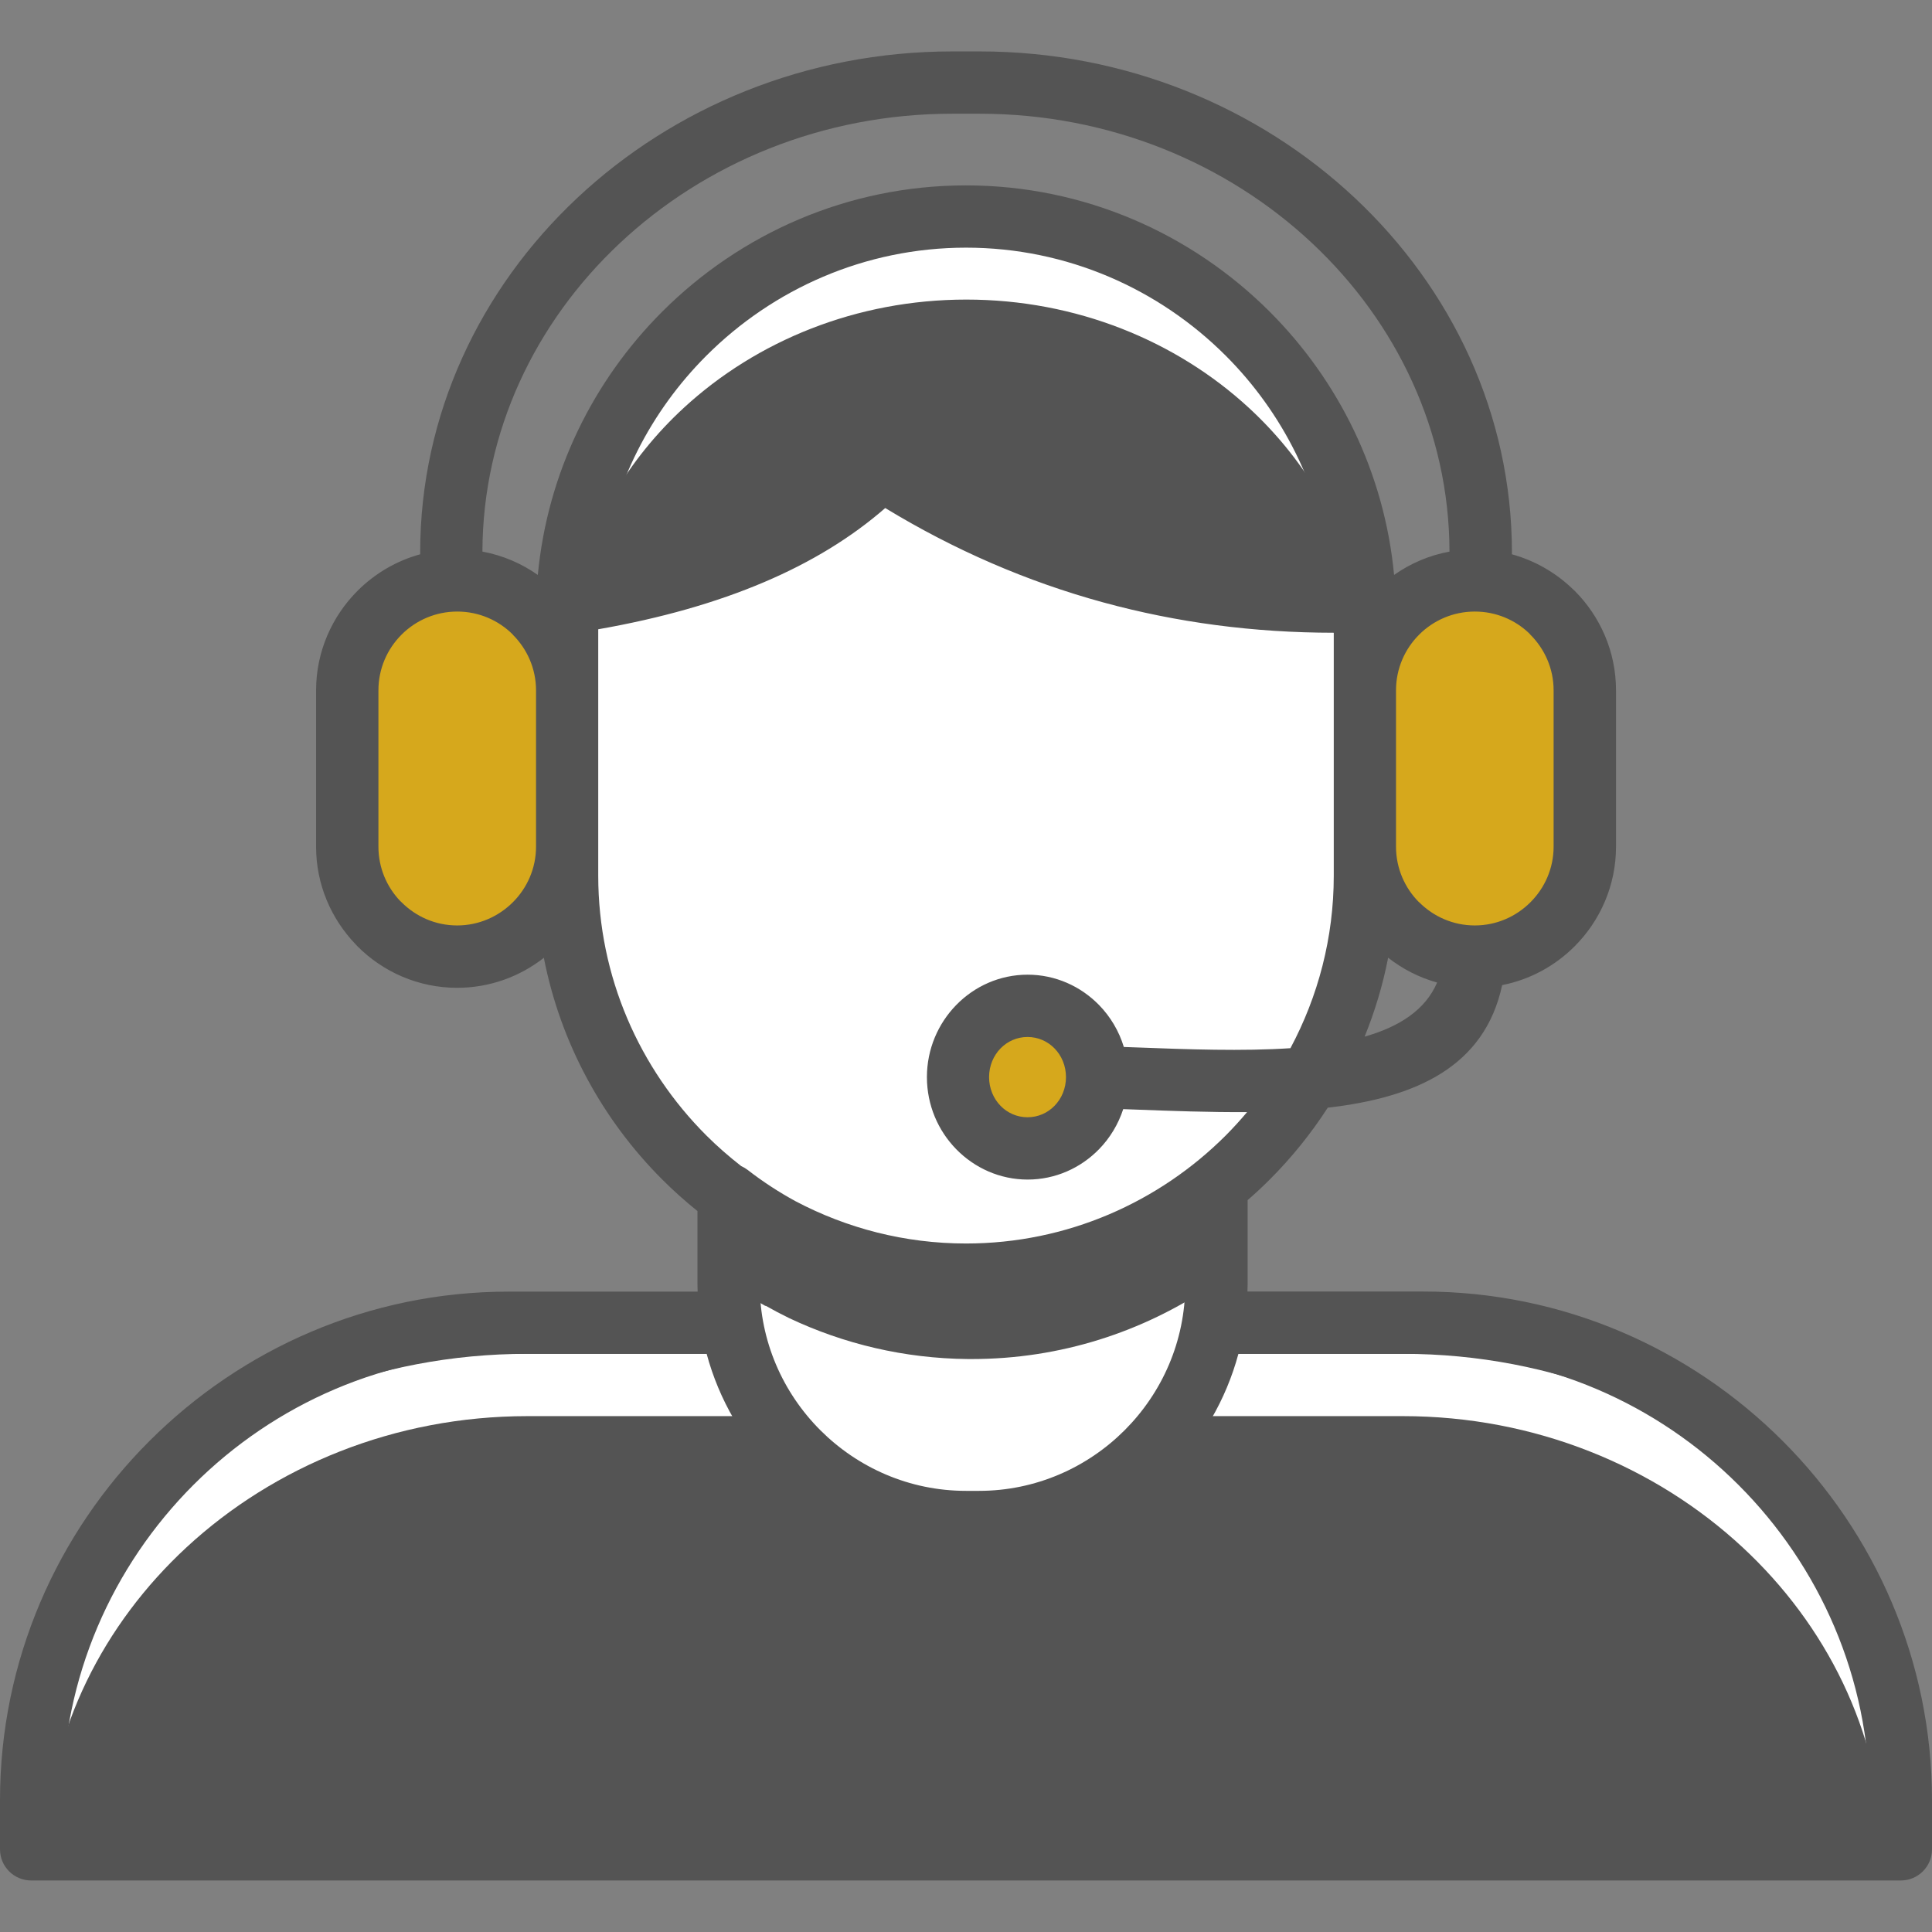
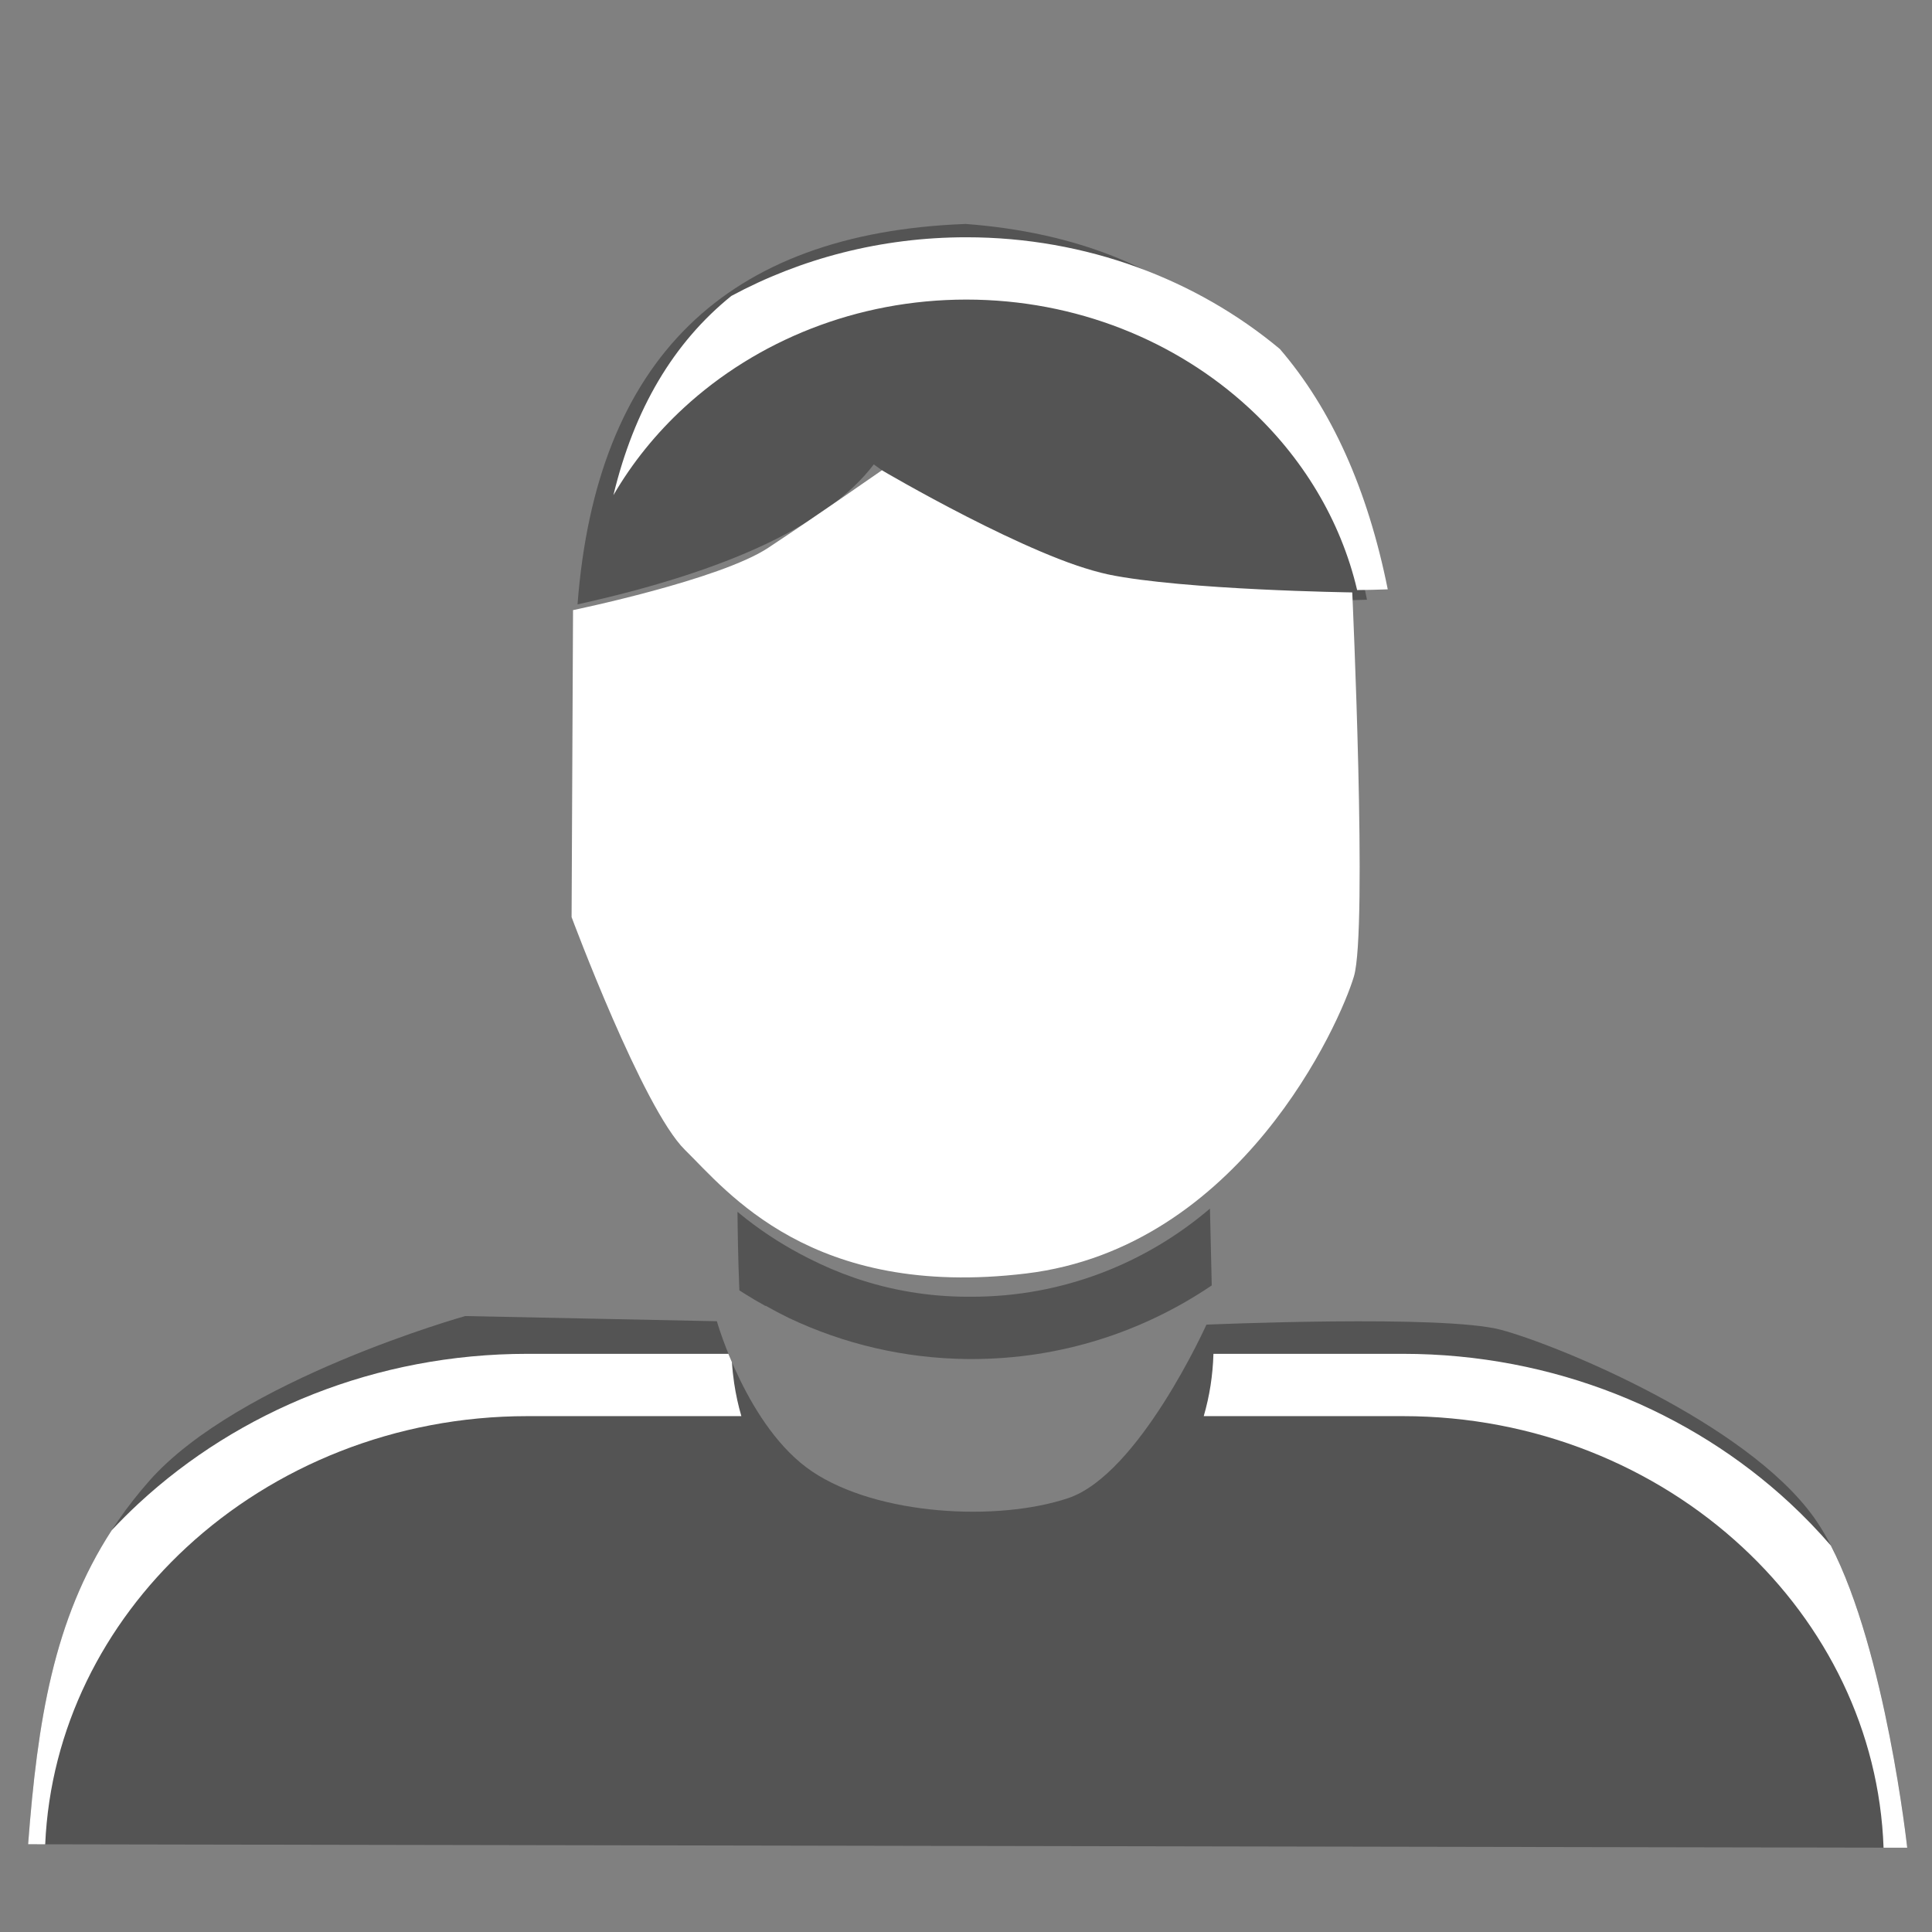
<svg xmlns="http://www.w3.org/2000/svg" width="500" zoomAndPan="magnify" viewBox="0 0 375 375" height="500" preserveAspectRatio="xMidYMid meet" version="1.0">
  <rect x="0" y="0" width="375" height="375" fill="#808080" stroke="none" />
  <defs>
    <clipPath id="42f13e1cdf">
-       <path d="M 0 9.887 L 375 9.887 L 375 365 L 0 365 Z M 0 9.887 " clip-rule="nonzero" />
-     </clipPath>
+       </clipPath>
  </defs>
-   <path fill="#ffffff" d="M 143.129 232.984 C 143.129 232.984 143.117 260.367 145.293 268.035 C 147.461 275.703 168.797 290.703 176.805 294.211 C 184.809 297.707 202.977 294.379 207.477 293.039 C 211.977 291.707 224.652 282.203 226.48 280.035 C 228.309 277.871 235.52 262.777 235.52 262.777 L 234.816 232.691 C 234.816 232.691 220.293 248.348 199.133 247.188 C 177.977 246.023 170.477 246.191 164.137 243.191 C 157.789 240.191 143.129 232.984 143.129 232.984 Z M 143.129 232.984 " fill-opacity="1" fill-rule="evenodd" />
  <path fill="#545454" d="M 265.332 116.406 C 227.363 117.848 195.449 109.094 169.602 90.145 C 160.734 101.742 141.562 110.797 112.098 117.312 C 115.742 69.812 140.859 45.203 187.445 43.469 C 230.25 46.719 256.211 71.031 265.332 116.406 Z M 234.852 234.586 C 222.375 245.234 206.223 251.695 188.633 251.695 L 187.867 251.695 C 180.188 251.695 172.801 250.41 165.91 248.047 C 162.816 246.98 159.816 245.703 156.945 244.234 C 152.672 242.094 148.641 239.547 144.898 236.629 C 144.309 236.172 143.719 235.691 143.148 235.215 C 143.176 238.336 143.25 244.316 143.512 250.457 L 144.348 250.992 C 145.734 251.875 147.16 252.707 148.602 253.504 L 148.602 253.438 C 150.113 254.293 151.641 255.098 153.207 255.859 C 163.754 260.844 175.5 263.676 187.867 263.789 C 188.117 263.789 188.383 263.789 188.633 263.789 C 205.848 263.789 221.879 258.512 235.199 249.5 Z M 234.852 234.586 " fill-opacity="1" fill-rule="evenodd" />
  <path fill="#545454" d="M 5.457 357.969 L 370.199 358.637 C 370.199 358.637 365.203 312.793 352.031 294.453 C 338.859 276.117 302.523 261.117 291.348 258.117 C 280.18 255.117 234.168 257.113 234.168 257.113 C 234.168 257.113 221.109 286.168 207.328 290.789 C 193.547 295.402 170.324 294.125 157.648 285.625 C 144.984 277.121 139.145 256.449 139.145 256.449 L 90.301 255.445 C 90.301 255.445 46.293 267.781 28.961 287.453 C 11.625 307.129 7.633 329.469 5.457 357.969 Z M 5.457 357.969 " fill-opacity="1" fill-rule="evenodd" />
  <path fill="#ffffff" d="M 199.125 247.188 C 157.453 252.191 141.113 231.184 132.945 223.188 C 124.781 215.18 110.945 178.008 110.945 178.008 L 111.227 118.422 C 111.227 118.422 139.707 112.551 149.117 106.328 C 158.531 100.102 171.18 91.281 171.18 91.281 C 171.18 91.281 200.398 108.492 215.137 111.512 C 229.875 114.531 262.473 114.988 262.473 114.988 C 262.473 114.988 265.473 180.5 262.801 189.5 C 260.137 198.512 240.797 242.188 199.125 247.188 Z M 142.07 264.406 C 141.824 263.844 141.602 263.301 141.383 262.777 L 102.355 262.777 C 72.992 262.777 46.305 273.887 26.961 291.773 C 25.133 293.461 23.371 295.223 21.676 297.031 C 10.406 314.367 7.285 333.988 5.457 357.969 L 8.773 357.98 C 9.758 335.555 20.082 315.25 36.215 300.324 C 53.195 284.621 76.613 274.871 102.367 274.871 L 143.898 274.871 C 143.289 272.789 142.828 270.66 142.5 268.484 C 142.305 267.137 142.152 265.777 142.07 264.406 Z M 355.367 299.996 C 352.883 297.117 350.242 294.371 347.438 291.773 C 328.164 273.887 301.566 262.777 272.305 262.777 L 235.527 262.777 C 235.473 264.867 235.273 266.922 234.965 268.945 C 234.648 270.961 234.207 272.938 233.645 274.871 L 272.305 274.871 C 297.965 274.871 321.309 284.621 338.223 300.324 C 354.461 315.398 364.789 335.949 365.598 358.637 L 370.191 358.645 C 370.191 358.637 366.047 320.641 355.367 299.996 Z M 132.77 79.121 C 146.832 66.184 166.227 58.148 187.566 58.148 C 208.902 58.148 228.301 66.184 242.363 79.121 C 252.742 88.672 260.223 100.898 263.418 114.531 C 265.387 114.512 267.367 114.465 269.363 114.391 C 265.461 94.984 258.477 79.438 248.418 67.738 C 232.293 54.285 210.918 46.055 187.566 46.055 C 170.973 46.055 155.371 50.207 141.957 57.438 C 130.727 66.5 123.094 79.391 119.062 96.117 C 122.711 89.836 127.34 84.117 132.77 79.121 Z M 132.77 79.121 " fill-opacity="1" fill-rule="evenodd" />
-   <path fill="#d6a81c" d="M 108.074 135.68 L 108.074 163.805 C 108.074 174.781 99.18 183.68 88.199 183.68 C 77.223 183.68 68.324 174.781 68.324 163.805 L 68.324 135.68 C 68.324 124.703 77.223 115.805 88.199 115.805 C 99.18 115.805 108.074 124.703 108.074 135.68 Z M 286.695 115.684 C 275.719 115.684 266.82 124.578 266.82 135.559 L 266.82 163.684 C 266.82 174.66 275.719 183.559 286.695 183.559 C 297.676 183.559 306.57 174.66 306.57 163.684 L 306.57 135.559 C 306.57 124.578 297.676 115.684 286.695 115.684 Z M 199.895 197.105 C 193.125 197.105 187.641 202.625 187.641 209.441 C 187.641 216.258 193.125 221.781 199.895 221.781 C 206.664 221.781 212.148 216.258 212.148 209.441 C 212.148 202.625 206.664 197.105 199.895 197.105 Z M 199.895 197.105 " fill-opacity="1" fill-rule="evenodd" />
  <g clip-path="url(#42f13e1cdf)">
-     <path fill="#545454" d="M 346.004 279.68 C 328.117 261.793 303.422 250.684 276.273 250.684 L 242.129 250.684 C 242.137 250.234 242.164 249.781 242.164 249.332 L 242.164 232.945 C 243.648 231.66 245.082 230.32 246.469 228.934 C 250.688 224.715 254.465 220.035 257.719 215 C 274.809 213.043 288.16 207.078 291.57 191.207 C 297 190.141 301.855 187.457 305.625 183.688 C 310.586 178.73 313.668 171.875 313.668 164.348 L 313.668 134 C 313.668 126.465 310.586 119.621 305.625 114.66 L 305.242 114.305 C 301.969 111.156 297.93 108.82 293.445 107.582 C 293.457 107.469 293.465 107.367 293.465 107.254 C 293.465 80.434 281.793 56.078 262.988 38.434 C 244.266 20.875 218.492 9.98 190.172 9.98 L 184.836 9.98 C 156.516 9.98 130.742 20.875 112.031 38.434 C 93.227 56.078 81.555 80.434 81.555 107.254 C 81.555 107.367 81.562 107.469 81.57 107.582 C 76.93 108.859 72.758 111.324 69.422 114.652 L 69.395 114.68 C 64.434 119.648 61.352 126.492 61.352 134 L 61.352 164.348 C 61.352 171.68 64.285 178.363 69.039 183.305 L 69.395 183.688 C 74.352 188.648 81.195 191.734 88.734 191.734 C 95.07 191.734 100.914 189.547 105.562 185.91 C 108.805 202.516 117 217.402 128.539 228.941 C 130.707 231.109 132.984 233.141 135.375 235.062 L 135.375 249.352 C 135.375 249.801 135.395 250.25 135.414 250.703 L 98.738 250.703 C 71.578 250.703 46.895 261.812 29.008 279.699 C 11.109 297.566 0 322.262 0 349.41 L 0 358.953 C 0 362.293 2.711 365 6.047 365 L 368.953 365 C 372.289 365 375 362.293 375 358.953 L 375 349.41 C 375 322.262 363.891 297.566 346.004 279.68 Z M 264.871 201.211 C 266.859 196.316 268.406 191.188 269.438 185.891 C 272.223 188.078 275.445 189.734 278.945 190.711 C 276.648 196.047 271.613 199.289 264.871 201.211 Z M 297.055 123.203 C 299.832 125.977 301.555 129.793 301.555 133.992 L 301.555 164.34 C 301.555 168.539 299.832 172.363 297.055 175.129 C 294.281 177.906 290.457 179.629 286.258 179.629 C 282.055 179.629 278.23 177.906 275.465 175.129 L 275.438 175.129 C 272.68 172.375 270.965 168.547 270.965 164.34 L 270.965 133.992 C 270.965 129.773 272.68 125.957 275.438 123.203 L 275.465 123.172 C 278.223 120.418 282.047 118.703 286.266 118.703 C 290.344 118.703 294.066 120.305 296.793 122.91 Z M 120.289 47.219 C 136.828 31.703 159.664 22.074 184.828 22.074 L 190.164 22.074 C 215.316 22.074 238.164 31.703 254.699 47.219 C 271.098 62.602 281.297 83.789 281.344 107.066 C 277.406 107.789 273.758 109.363 270.59 111.594 C 268.715 91.758 259.828 73.879 246.449 60.5 C 231.328 45.379 210.449 35.984 187.492 35.984 C 164.531 35.984 143.652 45.379 128.531 60.5 C 115.152 73.879 106.266 91.758 104.391 111.594 C 101.223 109.363 97.574 107.789 93.637 107.066 C 93.703 83.789 103.895 62.602 120.289 47.219 Z M 258.328 110.77 C 244.078 110.715 230.391 108.887 217.293 105.305 C 202.293 101.199 187.977 94.75 174.367 85.965 C 172.031 84.465 168.871 84.734 166.836 86.789 C 160.809 92.828 153.074 97.859 143.625 101.883 C 135.844 105.191 126.891 107.797 116.812 109.73 C 118.988 93.969 126.336 79.805 137.102 69.043 C 150.039 56.105 167.887 48.07 187.508 48.07 C 207.133 48.07 224.98 56.105 237.918 69.043 C 248.906 80.039 256.34 94.598 258.328 110.77 Z M 88.734 179.629 C 84.535 179.629 80.711 177.906 77.945 175.129 L 77.664 174.867 C 75.055 172.129 73.453 168.418 73.453 164.34 L 73.453 133.992 C 73.453 129.773 75.168 125.957 77.926 123.203 L 77.953 123.172 C 80.711 120.418 84.535 118.703 88.754 118.703 C 92.973 118.703 96.789 120.418 99.543 123.172 L 99.543 123.203 C 102.32 125.977 104.043 129.793 104.043 133.992 L 104.043 164.34 C 104.043 168.539 102.32 172.363 99.543 175.129 C 96.758 177.906 92.934 179.629 88.734 179.629 Z M 116.117 169.973 L 116.117 122.141 C 128.242 120.016 138.984 116.969 148.332 112.984 C 157.48 109.094 165.309 104.293 171.824 98.609 C 185.242 106.766 199.34 112.879 214.125 116.922 C 228.449 120.84 243.367 122.809 258.883 122.816 L 258.883 169.965 C 258.883 182.047 255.824 193.449 250.473 203.453 C 241.18 204.07 230.633 203.688 220.258 203.293 L 218.137 203.219 C 217.191 200.113 215.523 197.328 213.328 195.078 C 209.773 191.441 204.863 189.184 199.461 189.184 C 194.062 189.184 189.148 191.434 185.598 195.078 C 182.09 198.672 179.914 203.621 179.914 209.066 C 179.914 214.516 182.09 219.465 185.598 223.055 C 189.148 226.691 194.062 228.953 199.461 228.953 C 204.863 228.953 209.773 226.703 213.328 223.055 C 215.438 220.891 217.051 218.234 218.016 215.281 L 219.836 215.348 C 227.297 215.629 234.824 215.91 242.062 215.855 C 240.742 217.422 239.363 218.938 237.918 220.391 C 224.98 233.328 207.133 241.363 187.508 241.363 C 175.594 241.363 164.344 238.391 154.445 233.172 C 151.164 231.391 148.039 229.344 145.117 227.078 C 144.723 226.777 144.301 226.531 143.867 226.336 C 141.496 224.488 139.227 222.512 137.102 220.391 C 124.152 207.445 116.117 189.594 116.117 169.973 Z M 206.906 209.066 C 206.906 211.262 206.055 213.238 204.676 214.645 C 203.344 216.016 201.488 216.859 199.445 216.859 C 197.398 216.859 195.543 216.016 194.211 214.645 C 192.836 213.238 191.98 211.262 191.98 209.066 C 191.98 206.875 192.836 204.895 194.211 203.488 C 195.543 202.121 197.398 201.277 199.445 201.277 C 201.488 201.277 203.344 202.121 204.676 203.488 C 206.055 204.895 206.906 206.875 206.906 209.066 Z M 153.309 246.078 C 155.766 247.215 158.277 248.246 160.855 249.137 C 168.543 251.781 176.758 253.262 185.27 253.422 C 185.352 253.422 185.438 253.422 185.523 253.43 C 185.926 253.438 186.32 253.457 186.723 253.457 L 190.789 253.457 C 199.82 253.457 208.527 251.938 216.664 249.145 C 221.324 247.543 225.805 245.508 230.055 243.098 L 230.055 249.344 C 230.055 260.348 225.543 270.352 218.289 277.609 C 211.031 284.863 201.02 289.375 190.023 289.375 L 187.5 289.375 C 176.492 289.375 166.492 284.863 159.234 277.609 C 151.977 270.352 147.469 260.34 147.469 249.344 L 147.469 243.164 C 149.371 244.195 151.32 245.18 153.309 246.078 Z M 12.094 349.41 C 12.094 325.59 21.844 303.934 37.547 288.219 C 53.25 272.516 74.914 262.766 98.738 262.766 L 137.156 262.766 C 139.566 271.73 144.301 279.754 150.684 286.141 C 158.773 294.23 169.52 299.688 181.453 301.082 L 181.453 352.898 L 12.094 352.898 Z M 362.906 352.906 L 193.547 352.906 L 193.547 301.328 C 206.492 300.453 218.184 294.82 226.848 286.148 C 233.23 279.766 237.965 271.73 240.375 262.777 L 276.262 262.777 C 300.086 262.777 321.742 272.527 337.445 288.23 C 353.148 303.934 362.898 325.598 362.898 349.422 L 362.898 352.906 Z M 362.906 352.906 " fill-opacity="1" fill-rule="nonzero" />
-   </g>
+     </g>
</svg>